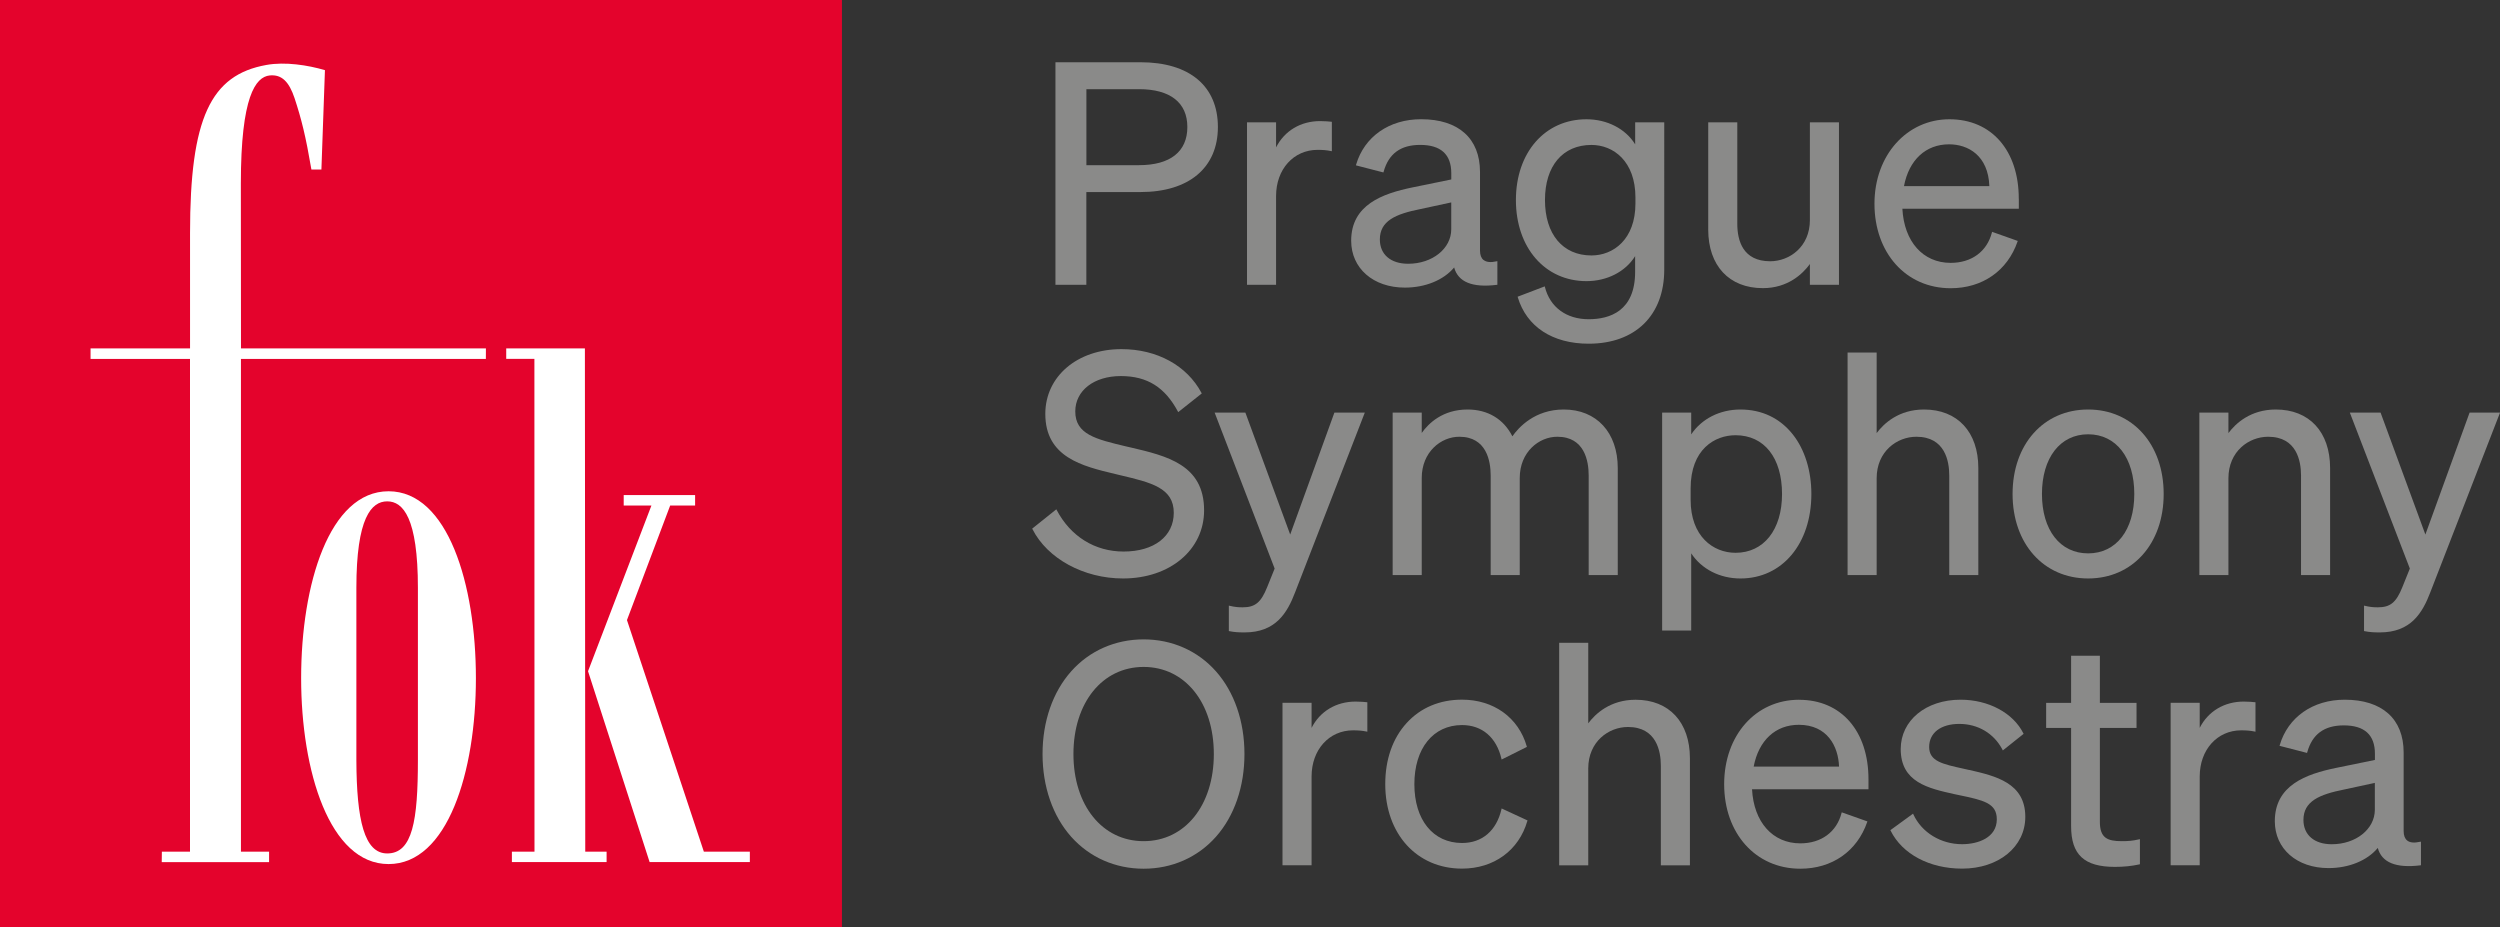
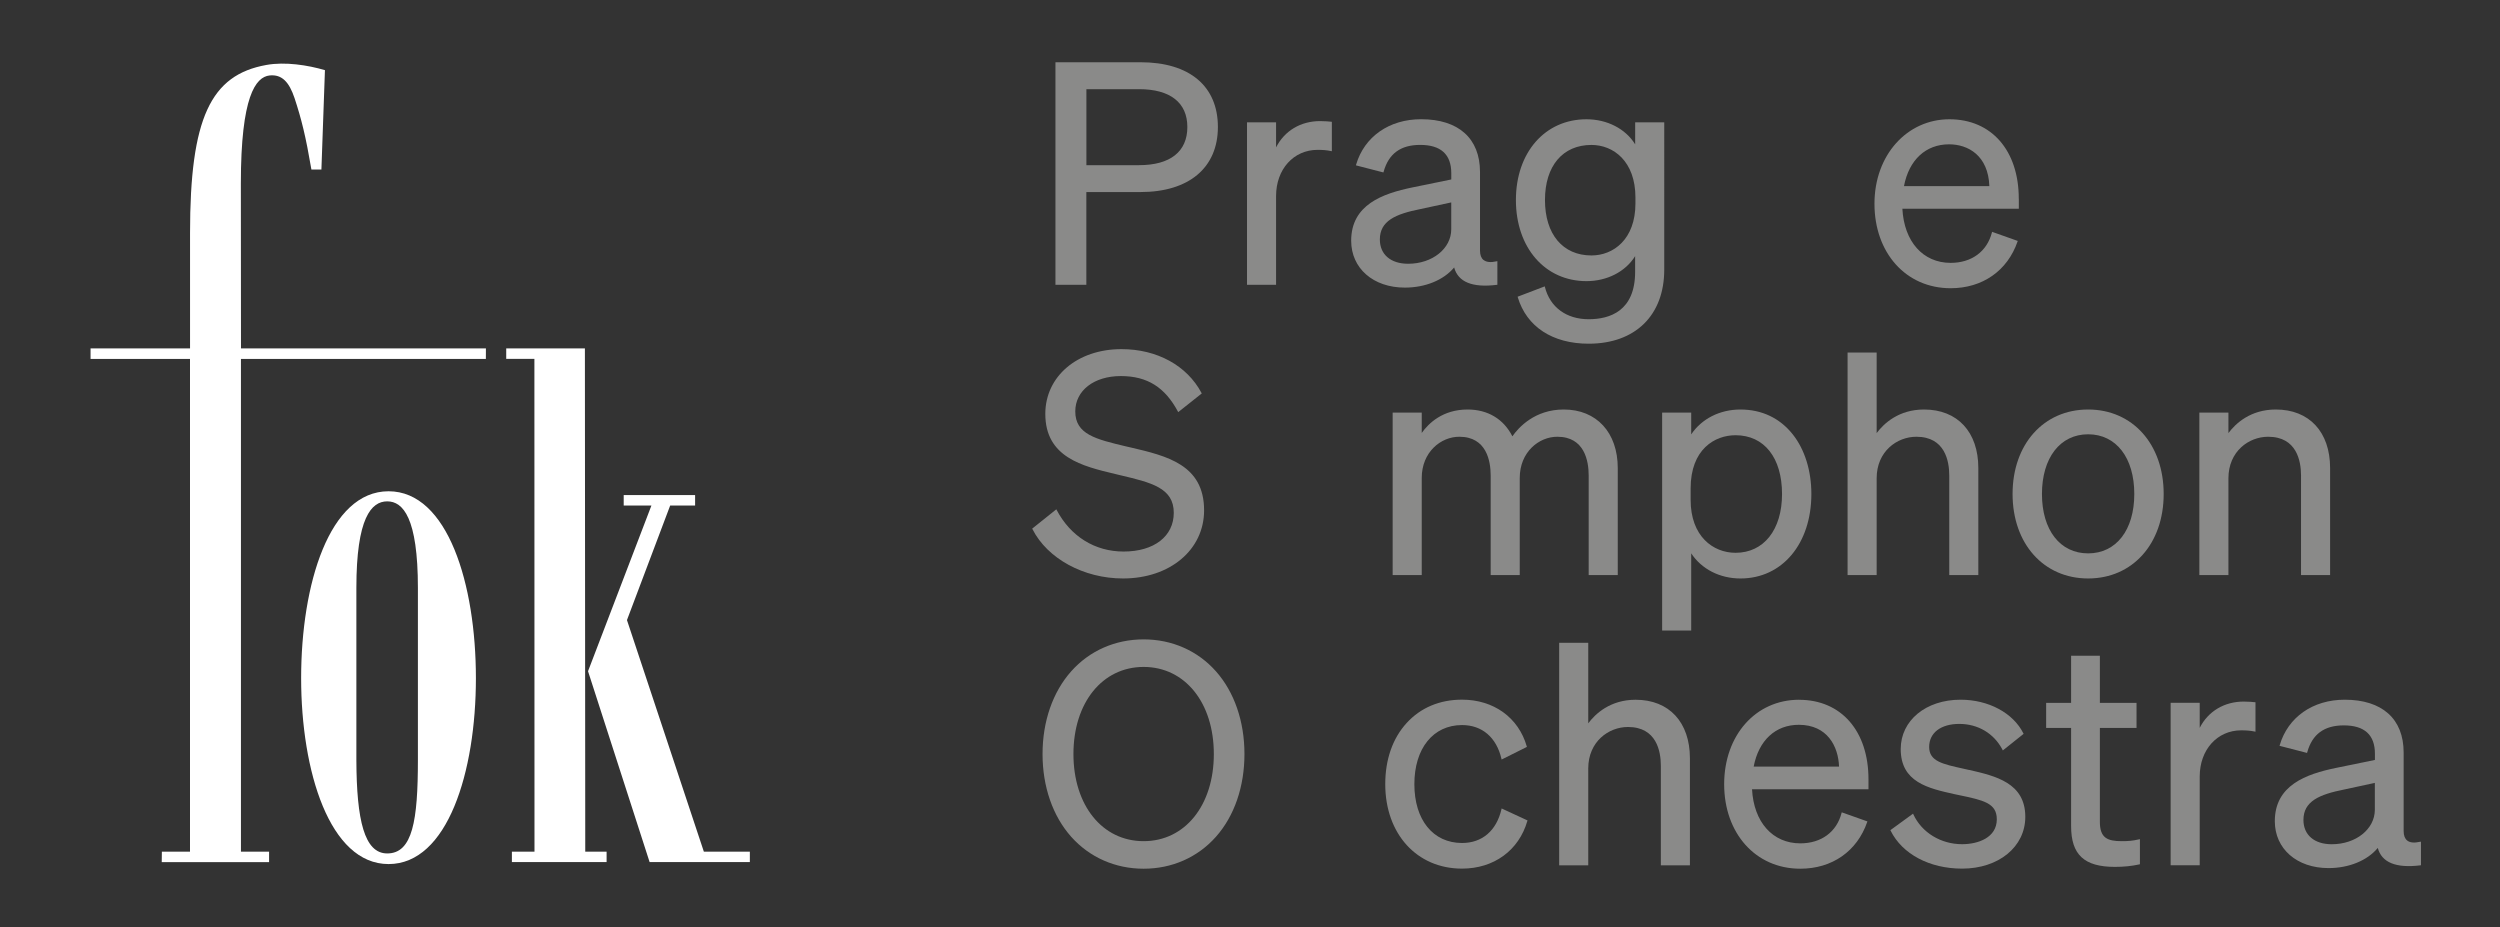
<svg xmlns="http://www.w3.org/2000/svg" id="Vrstva_2" data-name="Vrstva 2" viewBox="0 0 559.88 207.62">
  <rect x="0" y="0" width="559.88" height="207.62" fill="#333333" stroke="none" />
  <defs>
    <style>
      .cls-1 {
        fill: #8a8a89;
      }

      .cls-2 {
        fill: #fff;
      }

      .cls-3 {
        fill: #e4032c;
      }
    </style>
  </defs>
  <g id="Vrstva_1-2" data-name="Vrstva 1">
    <g>
      <path class="cls-1" d="M366.3,156.71c-5.69,0-9.02,3.15-10.61,5.28v-18.04h-6.51v49.84h6.51v-21.68c0-6.04,4.58-9.3,8.89-9.3,6.41,0,7.37,5.44,7.37,8.68v22.3h6.51v-23.96c0-8.09-4.66-13.12-12.16-13.12Z" />
      <path class="cls-1" d="M336.29,181.07l-.04.18c-1.11,4.79-4.32,7.54-8.82,7.54-6.49,0-10.68-5.17-10.68-13.17s4.19-13.24,10.68-13.24c4.48,0,7.7,2.75,8.82,7.54l.04.18,5.66-2.83-.03-.12c-1.85-6.45-7.41-10.46-14.5-10.46-5,0-9.29,1.81-12.41,5.24-3.13,3.43-4.78,8.16-4.78,13.68,0,11.14,7.07,18.92,17.19,18.92,7.14,0,12.74-4.09,14.63-10.67l.04-.12-5.64-2.61-.17-.08Z" />
      <path class="cls-1" d="M256.12,143.19c-6.36,0-12.12,2.54-16.22,7.15-4.14,4.65-6.42,11.23-6.42,18.53s2.28,13.88,6.42,18.53c4.11,4.61,9.87,7.15,16.22,7.15s12.1-2.54,16.19-7.15c4.12-4.64,6.39-11.22,6.39-18.53s-2.27-13.89-6.39-18.53c-4.09-4.61-9.84-7.15-16.19-7.15ZM271.84,168.87c0,11.49-6.46,19.51-15.72,19.51s-15.72-8.02-15.72-19.51,6.46-19.51,15.72-19.51,15.72,8.02,15.72,19.51Z" />
-       <path class="cls-1" d="M303.58,157.12c-4.35,0-7.98,2.19-9.85,5.89v-5.62h-6.51v36.39h6.51v-19.88c0-5.99,3.91-10.34,9.3-10.34,1.2,0,2.01.07,3.01.27l.18.04v-6.59l-.13-.02c-.47-.05-1.41-.14-2.5-.14Z" />
      <path class="cls-1" d="M502.48,157.12c-4.35,0-7.98,2.19-9.85,5.89v-5.62h-6.51v36.39h6.51v-19.88c0-5.99,3.91-10.34,9.3-10.34,1.2,0,2.01.07,3.01.27l.18.04v-6.59l-.13-.02c-.47-.05-1.41-.14-2.5-.14Z" />
      <path class="cls-1" d="M475.16,188.38c-3.17,0-4.89-.69-4.89-4.33v-21.03h8.21v-5.61h-8.21v-10.56h-6.44v10.56h-5.59v5.61h5.59v22c0,6.39,2.93,9.12,9.81,9.12,1.97,0,3.76-.18,5.48-.56l.12-.03v-5.62l-.19.04c-1.45.34-2.48.41-3.9.41Z" />
      <path class="cls-1" d="M541.98,188.52c-1.31.3-2.28.2-2.89-.29-.52-.42-.79-1.13-.79-2.12v-17.6c0-7.51-4.81-11.81-13.19-11.81-7.14,0-12.72,3.9-14.56,10.18l-.04.15,6.16,1.59.04-.14c1.12-4.06,3.8-6.03,8.2-6.03,4.62,0,6.96,2.13,6.96,6.34v1.4l-8.64,1.77c-6.82,1.4-13.78,3.91-13.78,11.95,0,6.18,4.94,10.5,12.02,10.5,4.58,0,8.68-1.68,11.04-4.51.88,3.26,4.09,4.57,9.54,3.89l.13-.02v-5.29l-.18.04ZM531.85,175.33v6.02c0,4.33-4.24,7.72-9.65,7.72-3.91,0-6.34-2.08-6.34-5.44,0-4.16,3.49-5.7,9.13-6.82l6.86-1.48Z" />
      <path class="cls-1" d="M441.03,172.45l-1.22-.28c-4.84-1.06-7.77-1.7-7.77-4.89s2.65-5.16,6.75-5.16,7.73,2.05,9.67,5.78l.08.16,4.65-3.71-.05-.11c-2.29-4.58-7.81-7.54-14.07-7.54-7.76,0-13.4,4.65-13.4,11.05,0,7.44,6.16,8.8,12.12,10.12l.85.18c5.52,1.15,8.55,1.78,8.55,5.43,0,4.12-4.19,5.58-7.78,5.58-4.76,0-9.04-2.62-10.9-6.67l-.08-.17-5.08,3.7.06.11c2.59,5.24,8.72,8.5,16,8.5,8.2,0,14.16-4.88,14.16-11.6,0-7.61-6.66-9.14-12.54-10.5Z" />
      <path class="cls-1" d="M402.91,156.71c-9.72,0-16.78,7.96-16.78,18.92s7.01,18.92,17.05,18.92c7.13,0,12.72-3.91,14.98-10.45l.05-.14-5.75-2.04-.04.16c-1.1,4.25-4.55,6.79-9.24,6.79-6.19,0-10.42-4.75-10.81-12.12h26.08v-2.22c0-10.82-6.1-17.81-15.54-17.81ZM392.74,171.68c1.12-5.87,4.88-9.36,10.1-9.36,6.39,0,8.85,4.81,9.02,9.36h-19.12Z" />
    </g>
    <g>
      <path class="cls-1" d="M389.78,91.71c-4.61,0-8.69,2.07-11.03,5.57v-4.88h-6.51v48.81h6.51v-17.29c2.33,3.54,6.41,5.63,11.03,5.63,9.35,0,15.88-7.78,15.88-18.92,0-5.2-1.47-9.94-4.15-13.33-2.88-3.65-6.93-5.59-11.74-5.59ZM399.09,110.63c0,8-4.08,13.17-10.41,13.17-5.01,0-10.06-3.67-10.06-11.86v-2.55c0-8.8,5.42-11.92,10.06-11.92,6.42,0,10.41,5.04,10.41,13.17Z" />
-       <path class="cls-1" d="M288.94,119.71l-10-27.21-.04-.1h-6.88l13.44,34.93-1.7,4.22c-1.36,3.38-2.69,4.46-5.45,4.46-.96,0-1.71-.05-2.93-.34l-.18-.04v5.7l.12.02c1.15.22,1.92.28,3.41.28,6.94,0,9.54-4.32,11.32-9l15.6-40.22h-6.81l-9.9,27.31Z" />
      <path class="cls-1" d="M350.2,91.71c-6.49,0-10.12,4.03-11.5,6-1.96-3.87-5.51-6-10.03-6-5.6,0-8.76,3.12-10.27,5.25v-4.56h-6.51v36.39h6.51v-21.75c0-5.78,4.27-9.23,8.41-9.23,6.11,0,7.03,5.44,7.03,8.68v22.3h6.51v-21.75c0-5.78,4.27-9.23,8.41-9.23,6.11,0,7.03,5.44,7.03,8.68v22.3h6.51v-23.96c0-7.97-4.75-13.12-12.09-13.12Z" />
      <path class="cls-1" d="M253.17,100.2l-.88-.2c-6.91-1.64-11.48-2.73-11.48-7.86,0-4.67,4.19-7.92,10.2-7.92s9.91,2.59,12.77,7.92l.08.16,5.28-4.19-.06-.11c-3.26-6.14-9.97-9.81-17.93-9.81-9.88,0-17.05,6.1-17.05,14.5,0,9.73,8.31,11.71,15.64,13.46l1.12.27c6.97,1.65,12.01,2.84,12.01,8.42,0,5.27-4.41,8.68-11.24,8.68-6.42,0-11.88-3.39-14.98-9.3l-.08-.16-5.41,4.33.06.11c3.34,6.61,11.49,11.05,20.28,11.05,10.52,0,18.16-6.42,18.16-15.26,0-10.24-8.38-12.19-16.49-14.09Z" />
      <path class="cls-1" d="M509.67,91.71c-5.69,0-9.02,3.15-10.61,5.28v-4.59h-6.51v36.39h6.51v-21.68c0-6.04,4.58-9.3,8.89-9.3,6.41,0,7.37,5.44,7.37,8.68v22.3h6.51v-23.96c0-8.09-4.66-13.12-12.16-13.12Z" />
      <path class="cls-1" d="M430.89,91.71c-5.69,0-9.02,3.15-10.61,5.28v-18.04h-6.51v49.84h6.51v-21.68c0-6.04,4.58-9.3,8.89-9.3,6.41,0,7.37,5.44,7.37,8.68v22.3h6.51v-23.96c0-8.09-4.66-13.12-12.16-13.12Z" />
-       <path class="cls-1" d="M553.07,92.4l-9.9,27.31-10-27.21-.04-.1h-6.88l13.44,34.93-1.7,4.22c-1.36,3.38-2.69,4.46-5.45,4.46-.96,0-1.71-.05-2.93-.34l-.18-.04v5.7l.12.02c1.15.22,1.92.28,3.41.28,6.94,0,9.54-4.32,11.32-9l15.53-40.02.08-.21h-6.81Z" />
      <path class="cls-1" d="M467.64,91.71c-9.96,0-16.92,7.78-16.92,18.92s6.96,18.92,16.92,18.92,16.92-7.78,16.92-18.92-6.96-18.92-16.92-18.92ZM477.98,110.63c0,8.08-4.06,13.3-10.34,13.3s-10.34-5.22-10.34-13.3,4.06-13.37,10.34-13.37,10.34,5.25,10.34,13.37Z" />
    </g>
    <g>
      <path class="cls-1" d="M295.63,27.12c-4.35,0-7.98,2.19-9.85,5.89v-5.62h-6.51v36.39h6.51v-19.88c0-5.99,3.91-10.34,9.3-10.34,1.2,0,2.01.07,3.01.27l.18.04v-6.59l-.13-.02c-.47-.05-1.41-.14-2.5-.14Z" />
      <path class="cls-1" d="M255.43,13.94h-19.06v49.84h6.92v-20.77h12.13c10.85,0,17.33-5.45,17.33-14.57s-6.32-14.5-17.33-14.5ZM265.91,28.45c0,5.51-3.84,8.54-10.82,8.54h-11.79v-17.02h11.79c6.98,0,10.82,3.01,10.82,8.47Z" />
      <path class="cls-1" d="M452.11,44.52c0-10.82-6.1-17.81-15.54-17.81s-16.78,7.96-16.78,18.92,7.01,18.92,17.06,18.92c7.13,0,12.72-3.91,14.98-10.45l.05-.14-5.75-2.04-.04.16c-1.1,4.25-4.55,6.79-9.24,6.79-6.19,0-10.42-4.75-10.81-12.12h26.08v-2.22ZM426.4,41.68c1.12-5.87,4.88-9.36,10.1-9.36,4.21,0,8.77,2.46,9.02,9.36h-19.12Z" />
-       <path class="cls-1" d="M405.33,49.28c0,6-4.58,9.23-8.89,9.23-6.09,0-7.37-4.57-7.37-8.41v-22.71h-6.51v24.02c0,8.09,4.68,13.12,12.23,13.12,5.63,0,8.95-3.22,10.54-5.4v4.65h6.51V27.4h-6.51v21.89Z" />
      <path class="cls-1" d="M332.24,58.23c-.52-.42-.79-1.13-.79-2.12v-17.6c0-7.51-4.81-11.81-13.19-11.81-7.14,0-12.72,3.9-14.56,10.18l-.04.15,6.16,1.59.04-.14c1.12-4.06,3.8-6.03,8.2-6.03,4.62,0,6.96,2.13,6.96,6.34v1.4l-8.64,1.77c-6.81,1.4-13.78,3.91-13.78,11.95,0,6.18,4.94,10.5,12.02,10.5,4.58,0,8.68-1.68,11.04-4.51.88,3.26,4.09,4.57,9.55,3.89l.13-.02v-5.29l-.18.04c-1.31.3-2.28.2-2.89-.29ZM325.01,45.33v6.02c0,4.33-4.24,7.72-9.65,7.72-3.91,0-6.34-2.08-6.34-5.44,0-4.16,3.49-5.7,9.13-6.82l6.86-1.48Z" />
      <path class="cls-1" d="M366.19,32.31c-2.15-3.47-6.27-5.6-10.89-5.6-9.31,0-15.81,7.44-15.81,18.09s6.5,18.16,15.81,18.16c4.62,0,8.74-2.13,10.89-5.6v3.52c0,8.77-5.66,10.61-10.41,10.61-4.99,0-8.65-2.69-9.79-7.2l-.04-.16-6.08,2.32.04.13c1.99,6.6,7.78,10.39,15.88,10.39,10.43,0,16.92-6.35,16.92-16.57V27.4h-6.51v4.91ZM366.26,44.25v1.31c0,8.05-4.95,11.65-9.85,11.65-6.42,0-10.41-4.75-10.41-12.41s3.99-12.34,10.41-12.34c4.91,0,9.85,3.64,9.85,11.79Z" />
    </g>
-     <rect class="cls-3" width="188.55" height="207.62" />
    <path class="cls-2" d="M157.62,190.73h10.31v2.33h-22.45l-13.79-42.74,14.2-37.11h-6.21v-2.34h15.99v2.34h-5.58l-9.68,25.66,17.22,51.86ZM135.85,190.73v2.33h-21.21v-2.33h5.06l-.02-110.36h-6.31v-2.34h17.62l.08,112.7" />
    <g>
      <path class="cls-2" d="M108.82,78.02h-54.85l-.03-36.93c0-19.53,3.31-23.83,6.42-24.19,2.81-.3,4.41,1.53,5.6,5.06,1.55,4.71,2.5,8.5,3.78,16h2.24l.79-22.25c-3.79-1.12-8.96-1.93-13.13-1.16-12.47,2.24-17.08,11.89-17.08,37.64v25.83h-22.28v2.36h22.27v110.36h-6.3l-.03,2.33h24.04v-2.33h-6.3v-110.36h54.85" />
      <path class="cls-2" d="M79.81,170.23c.05,13.48,1.79,20.9,6.91,20.9,5.68,0,6.87-7.38,6.87-20.96v-38.5c0-15.71-3.32-19.39-6.87-19.39s-6.91,3.68-6.91,19.39v38.56ZM67.44,151.88c0-21.03,6.31-41.86,19.58-41.86s19.56,20.83,19.56,41.86-6.35,41.63-19.56,41.63-19.58-20.8-19.58-41.63" />
    </g>
  </g>
</svg>